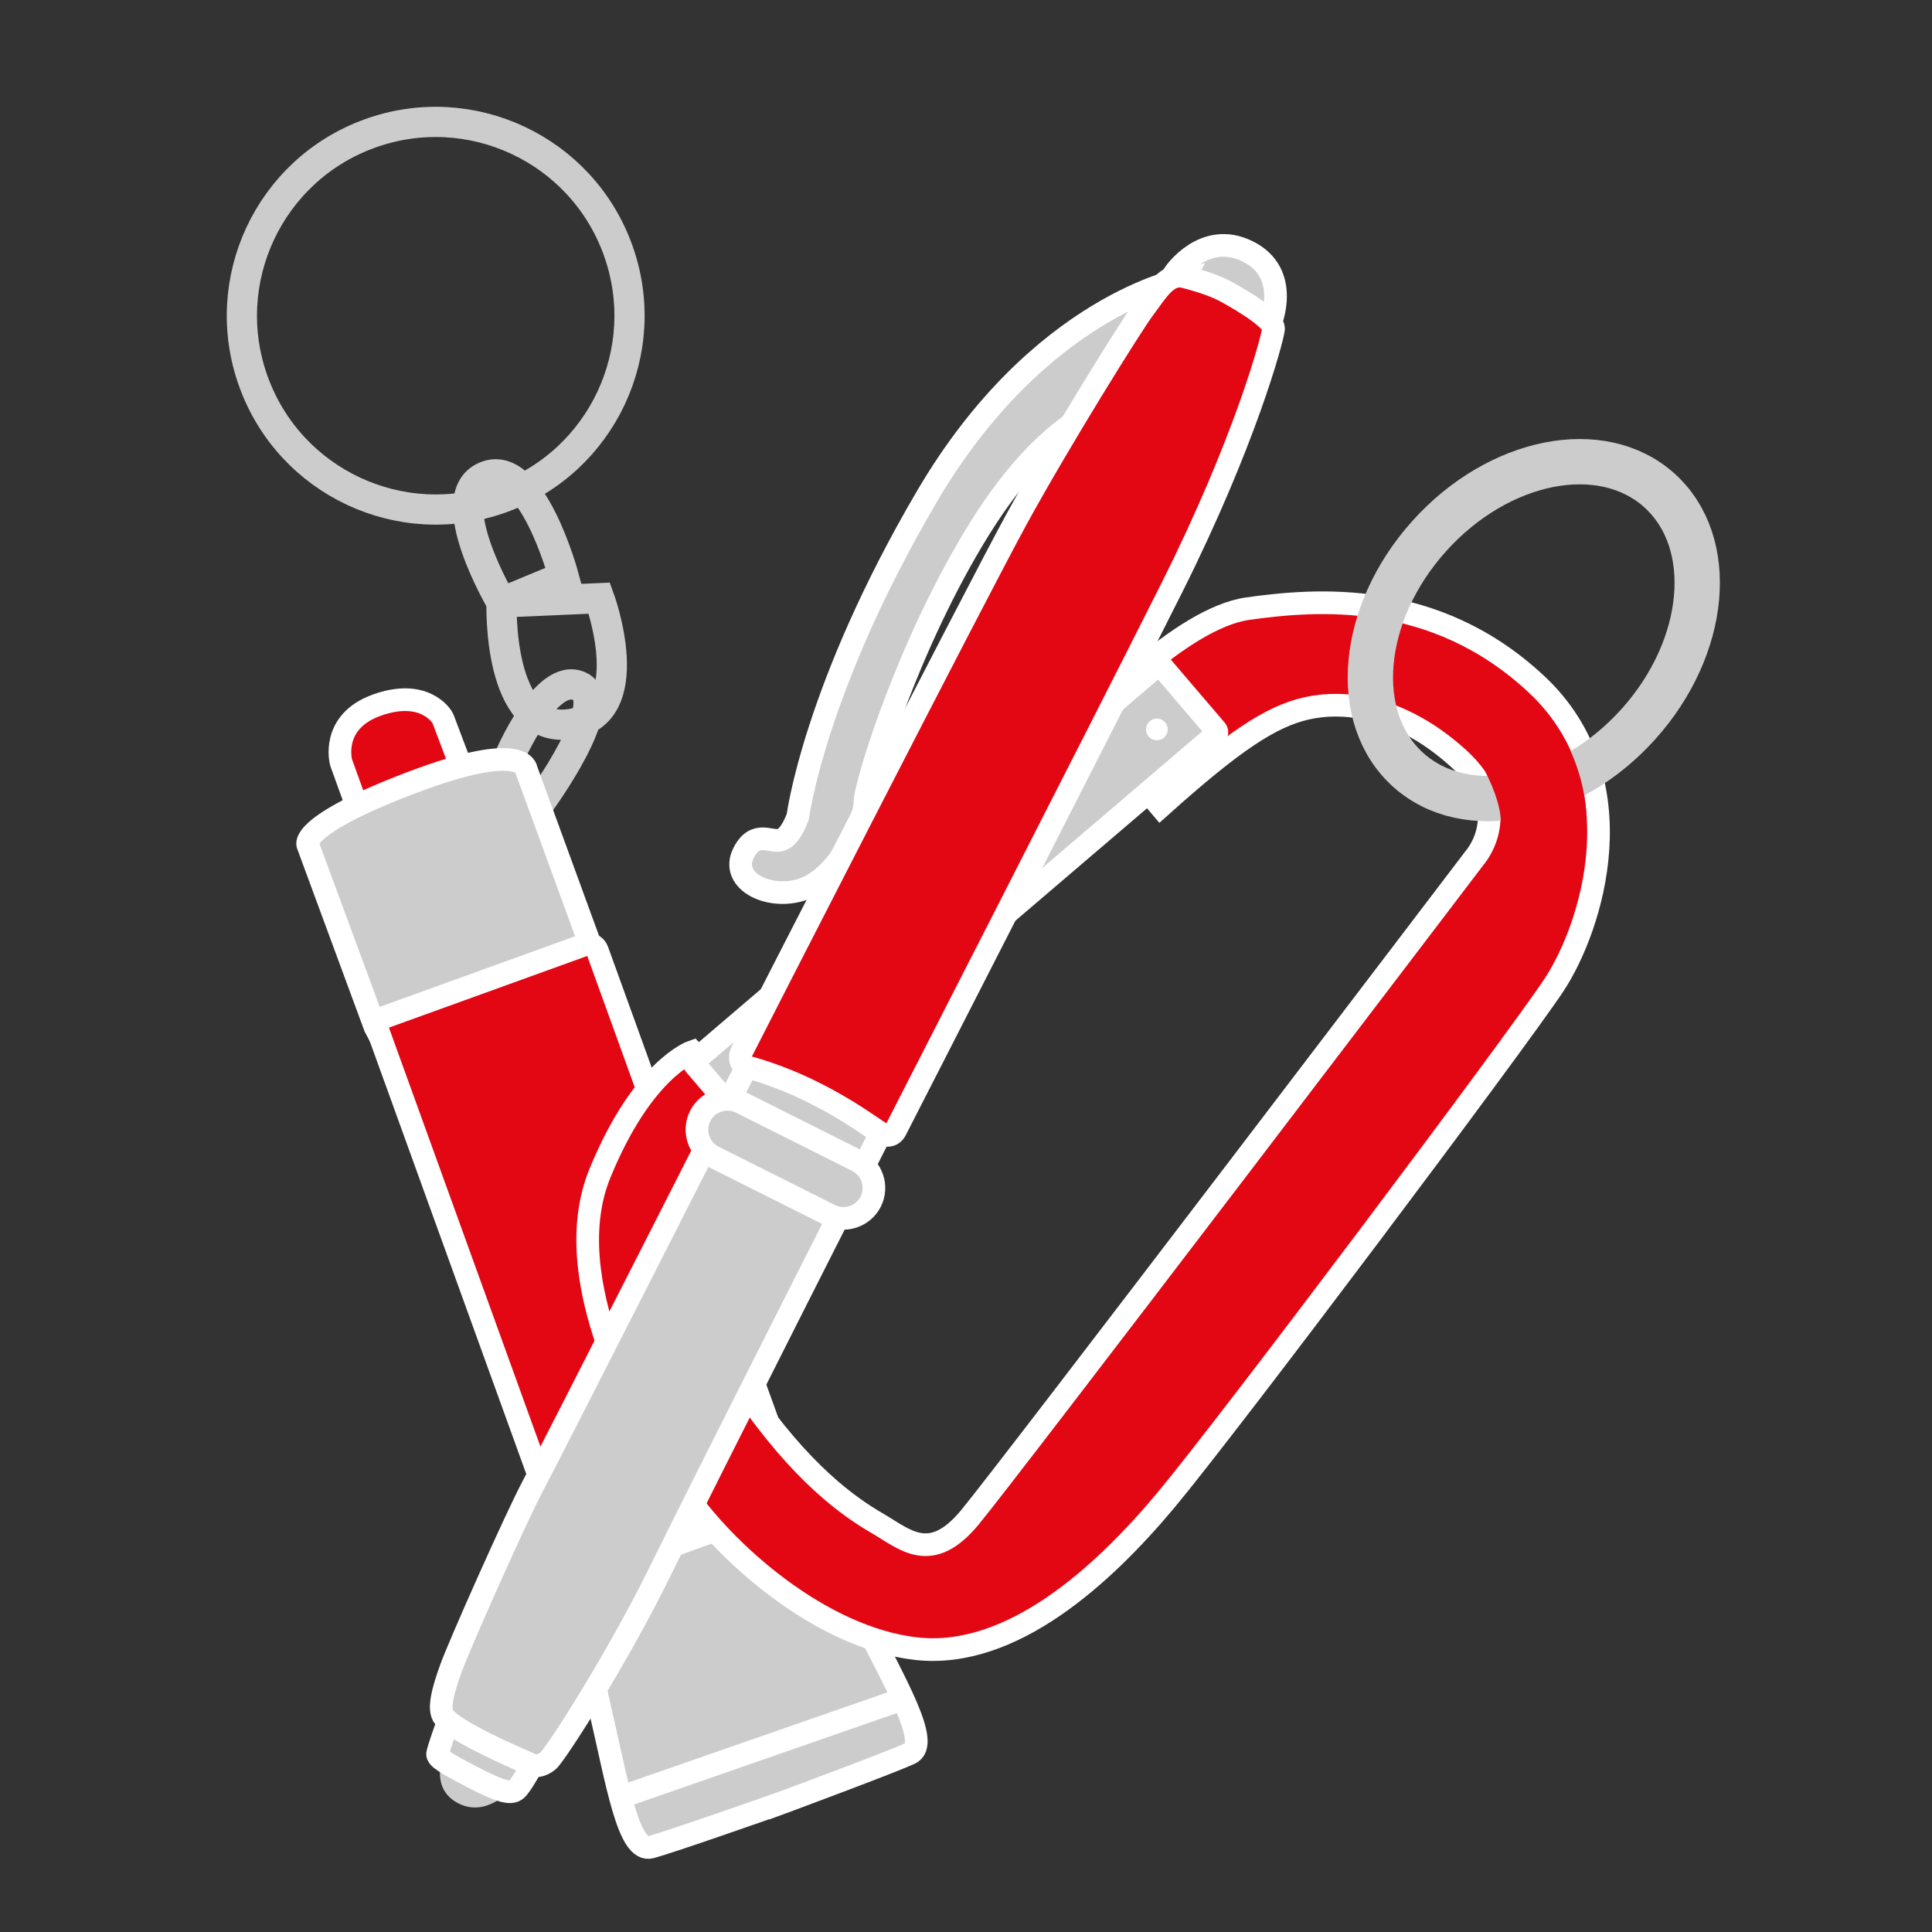
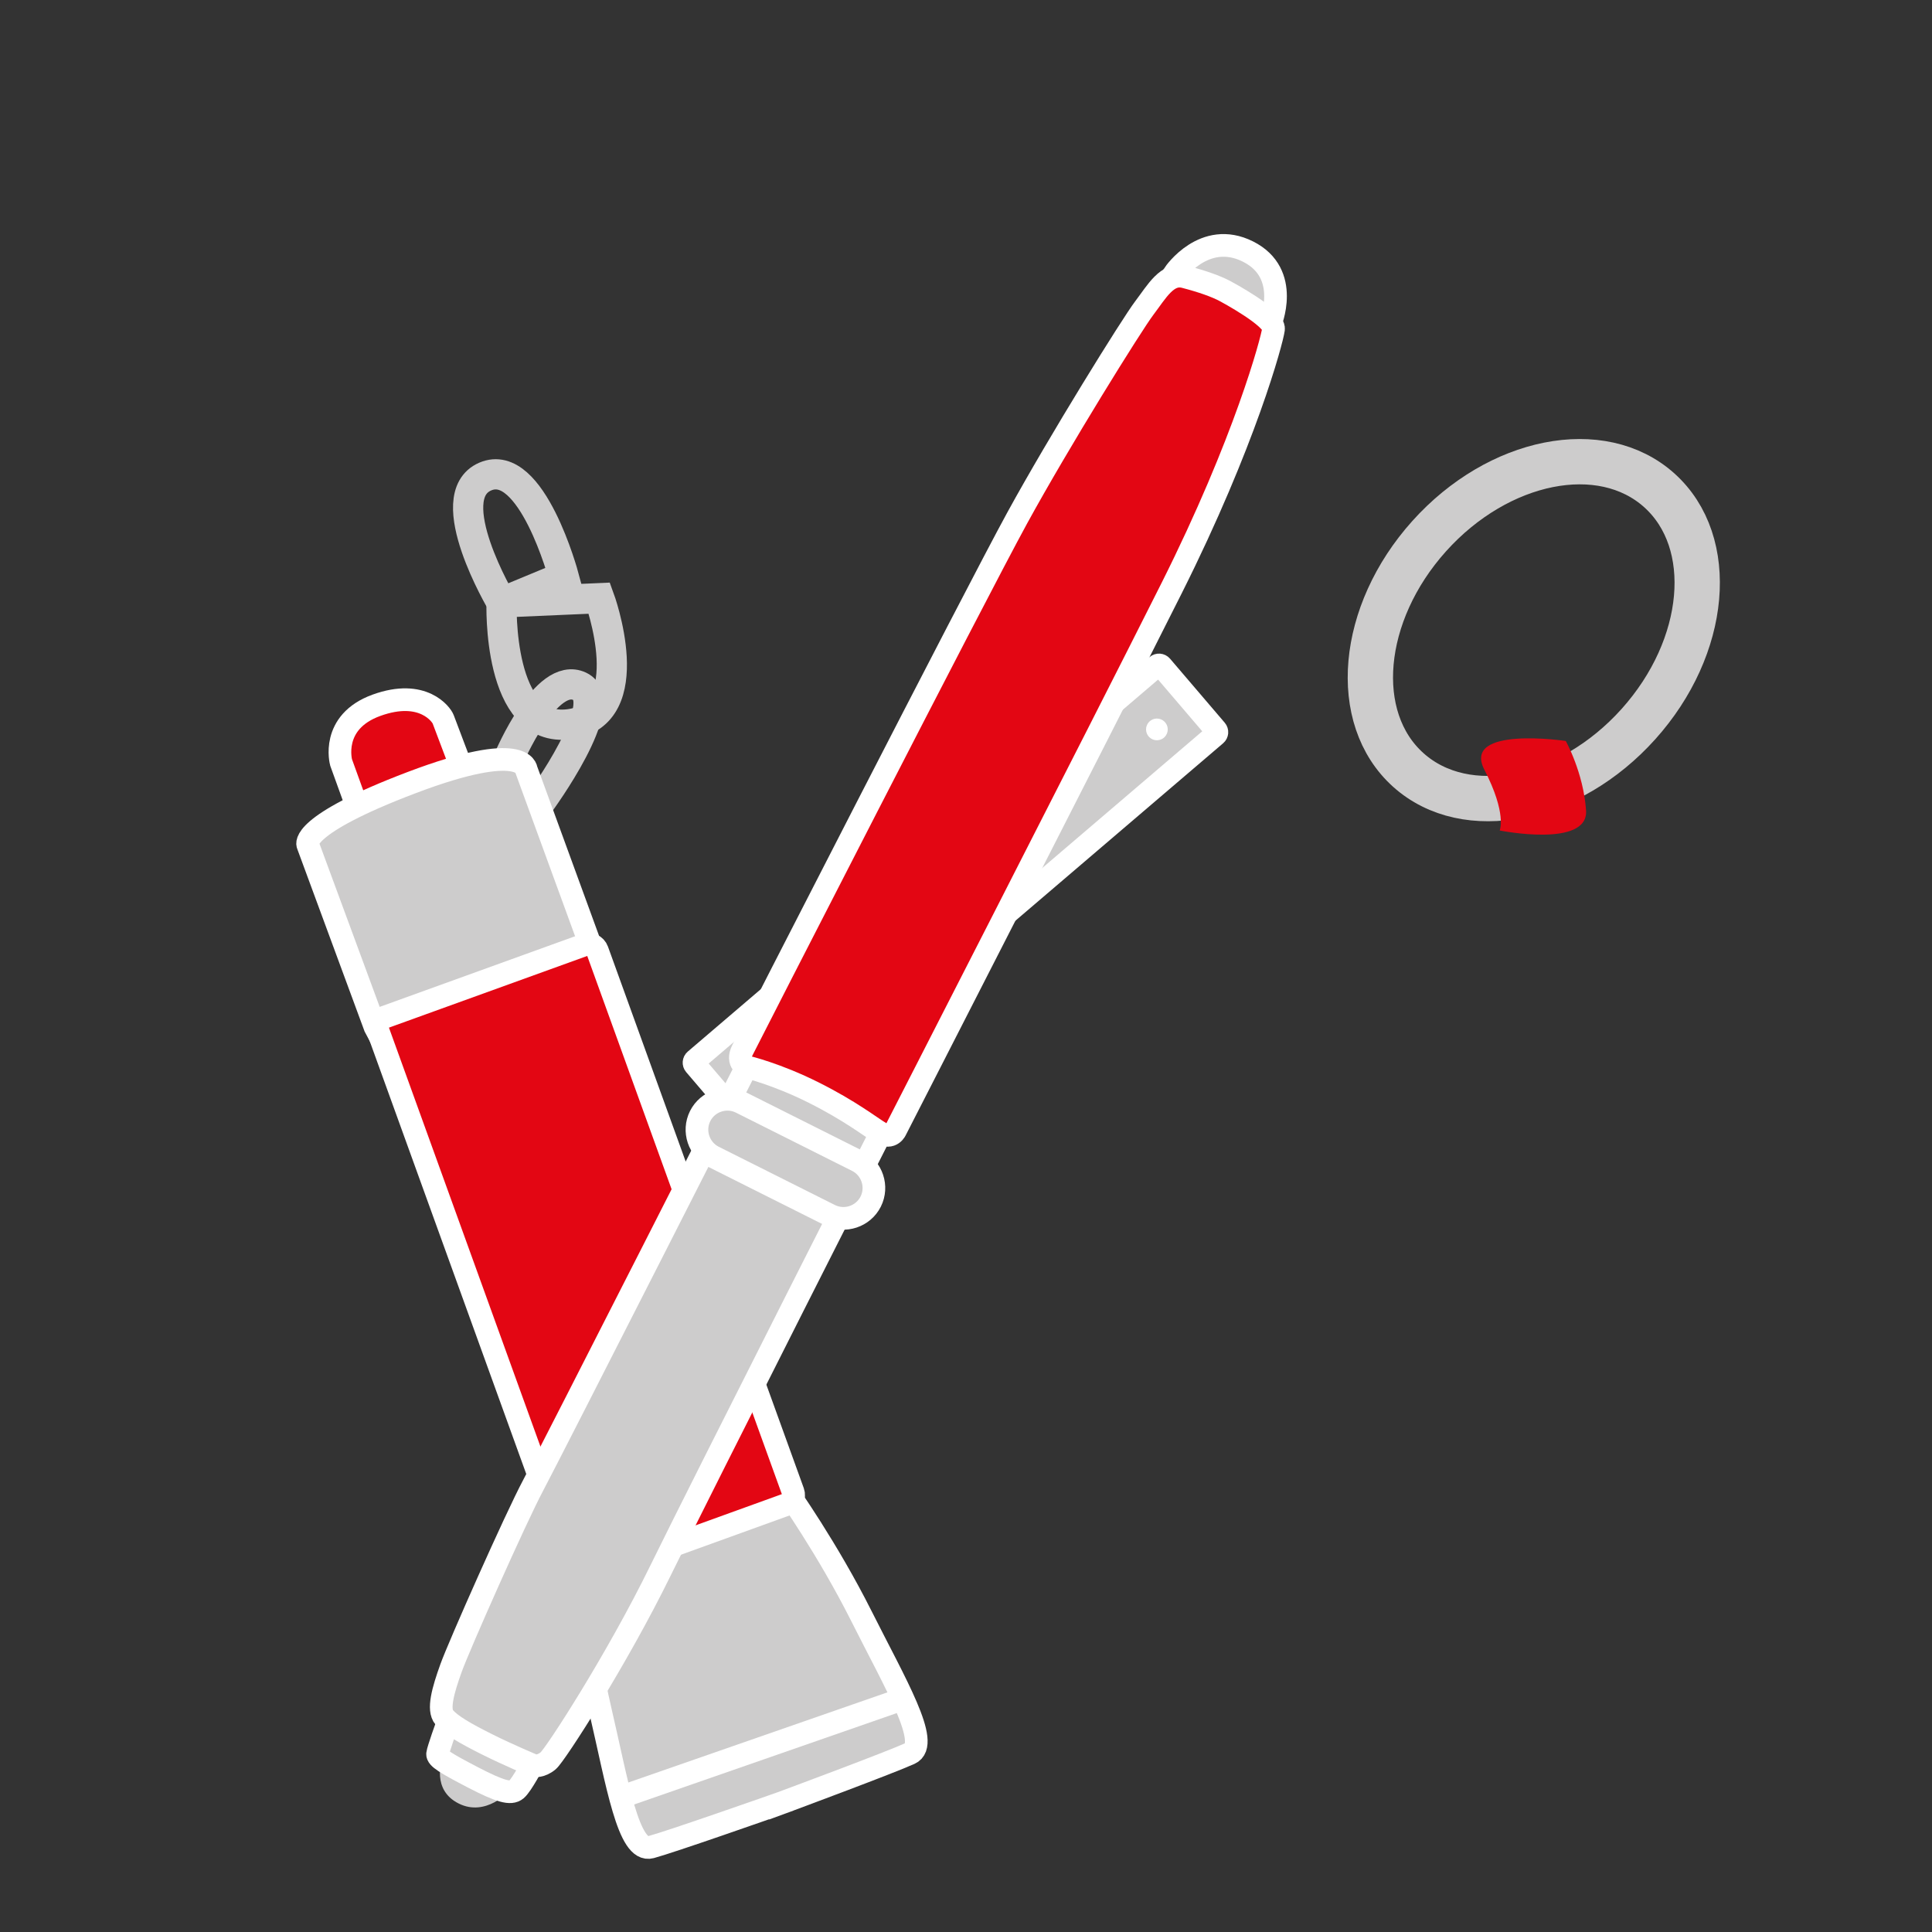
<svg xmlns="http://www.w3.org/2000/svg" version="1.1" id="Ebene_1" x="0px" y="0px" viewBox="0 0 127.873 127.873" enable-background="new 0 0 127.873 127.873" xml:space="preserve">
  <rect x="0" y="0" width="127.873" height="127.873" fill="#333333" stroke="none" />
  <g>
    <g>
      <path fill="#CDCCCC" stroke="#FFFFFF" stroke-width="1.5" stroke-miterlimit="10" d="M57.015,106.966    c-2.234-4.451-4.942-8.271-4.942-8.271l-6.854,2.478l-0.12,0.043l-6.854,2.478c0,0,0.361,4.668,1.49,9.519    c1.129,4.851,1.856,9.452,3.348,9.044c1.383-0.378,7.661-2.583,8.573-2.904l0,0.001c0,0,0.03-0.011,0.06-0.022    c0.03-0.01,0.06-0.021,0.06-0.021l0-0.001c0.906-0.337,7.143-2.657,8.448-3.251C61.633,115.42,59.249,111.417,57.015,106.966z" />
-       <ellipse transform="matrix(0.94 -0.34 0.34 0.94 -5.389 11.056)" fill="none" stroke="#CDCCCC" stroke-width="2" stroke-miterlimit="10" cx="28.85" cy="20.904" rx="12.83" ry="12.83" />
      <path fill="none" stroke="#CDCCCC" stroke-width="2" stroke-miterlimit="10" d="M33.198,39.872c0,0-4.153-7-1.084-8.329    c3.069-1.329,5.199,6.622,5.199,6.622L33.198,39.872z" />
      <path fill="none" stroke="#CDCCCC" stroke-width="2" stroke-miterlimit="10" d="M39.67,39.591l-6.472,0.281    c0,0-0.315,8.703,4.492,8.061C42.497,47.29,39.67,39.591,39.67,39.591z" />
      <path fill="none" stroke="#CDCCCC" stroke-width="2" stroke-miterlimit="10" d="M33.682,50.182c0,0,2.464-5.821,4.691-4.753    c2.227,1.068-2.641,7.693-2.641,7.693" />
      <path fill="#e30613" stroke="#FFFFFF" stroke-width="1.5" stroke-miterlimit="10" d="M23.865,54.028l-1.289-3.564    c0,0-0.736-2.672,2.345-3.786s4.303,0.629,4.411,0.928c0.108,0.3,1.431,3.776,1.431,3.776L23.865,54.028z" />
      <path fill="#CDCCCC" stroke="#FFFFFF" stroke-width="1.5" stroke-miterlimit="10" d="M24.82,67.969l-4.45-12.064    c0,0-0.593-1.276,6.884-4.111s7.579-0.856,7.579-0.856l4.355,11.923l-14.231,5.365L24.82,67.969z" />
      <path fill="#e30613" stroke="#FFFFFF" stroke-width="1.5" stroke-miterlimit="10" d="M52.114,99.558l-13.345,4.825    c-0.327,0.118-0.691-0.053-0.81-0.38L24.998,68.161c-0.118-0.327,0.053-0.691,0.38-0.81l13.345-4.825    c0.327-0.118,0.691,0.053,0.81,0.38l12.961,35.843C52.611,99.075,52.441,99.439,52.114,99.558z" />
    </g>
    <line fill="none" stroke="#FFFFFF" stroke-width="1.5" stroke-miterlimit="10" x1="41.551" y1="118.785" x2="59.662" y2="112.483" />
  </g>
  <g>
-     <path fill="#e30613" stroke="#FFFFFF" stroke-width="1.5" stroke-miterlimit="10" d="M76.809,53.388l-4.852-5.71   c0,0,6.139-6.767,10.63-7.394c4.491-0.627,12.372-1.313,19.127,5.023s3.669,16.074,1.128,19.904   c-2.541,3.83-21.549,29.145-25.681,34.089s-10.201,10.528-16.514,9.82c-6.314-0.707-12.732-6.37-15.588-10.676   c-2.856-4.306-8.195-13.845-5.352-20.786s6.116-8.055,6.116-8.055l4.643,4.886c0,0-2.739,2.136-3.563,3.691   s-1.345,8.414,2.392,13.88c3.738,5.466,6.895,7.671,8.752,8.75c1.857,1.079,3.54,2.762,6.14-0.372   c2.599-3.134,33.409-43.653,33.409-43.653s2.797-3.122-1.115-6.638c-3.912-3.516-7.637-3.794-10.005-3.26   C84.108,47.422,81.636,49.059,76.809,53.388z" />
    <path fill="#CDCCCC" stroke="#FFFFFF" stroke-width="1.5" stroke-miterlimit="10" d="M49.606,74.709l-3.621-4.238   c-0.076-0.089-0.065-0.224,0.024-0.3l30.563-26.11c0.089-0.076,0.224-0.065,0.3,0.024l3.621,4.238   c0.076,0.089,0.065,0.224-0.024,0.3l-30.563,26.11C49.817,74.808,49.682,74.798,49.606,74.709z" />
    <ellipse transform="matrix(0.371 -0.928 0.928 0.371 3.367 101.478)" fill="#FFFFFF" cx="76.619" cy="48.253" rx="0.719" ry="0.719" />
    <ellipse transform="matrix(0.668 -0.744 0.744 0.668 2.687 89.393)" fill="none" stroke="#CDCCCC" stroke-width="3" stroke-miterlimit="10" cx="101.521" cy="41.685" rx="12.437" ry="9.309" />
    <path fill="#e30613" d="M103.632,49.042c0,0,1.17,2.083,1.344,4.593c0.174,2.51-5.716,1.332-5.716,1.332s0.49-1.1-1.016-4.024   S103.632,49.042,103.632,49.042z" />
  </g>
  <g>
    <path fill="#CDCCCC" d="M29.256,116.474c0,0-0.715,1.984,1.101,2.894c1.816,0.911,3.355-0.835,3.355-0.835L29.256,116.474z" />
    <path fill="#CDCCCC" stroke="#FFFFFF" stroke-width="1.5" stroke-miterlimit="10" d="M29.608,114.098c0,0-0.617,1.718-0.645,1.984   c-0.028,0.265,0.502,0.602,2.332,1.554s2.514,1.121,2.878,0.814c0.364-0.307,1.162-1.829,1.162-1.829l-5.209-2.927L29.608,114.098z   " />
    <path fill="#CDCCCC" stroke="#FFFFFF" stroke-width="1.5" stroke-miterlimit="10" d="M77.717,18.116c0,0,1.979-2.923,4.884-1.466   s1.466,4.791,1.466,4.791L77.717,18.116z" />
    <path fill="#CDCCCC" stroke="#FFFFFF" stroke-width="1.5" stroke-miterlimit="10" d="M50.264,68.933   c0,0-13.812,27.194-14.974,29.373c-1.162,2.179-4.907,10.621-5.438,12.099c-0.531,1.478-0.89,2.751-0.448,3.264   c0.442,0.512,1.363,1.047,2.815,1.775s3.131,1.425,3.131,1.425s0.449,0.08,0.935-0.331s4.561-6.724,7.417-12.56   c2.856-5.835,15.446-30.662,15.446-30.662L50.264,68.933z" />
    <path fill="#CDCCCC" stroke="#FFFFFF" stroke-width="1.5" stroke-miterlimit="10" d="M54.925,80.427l-7.686-3.854   c-0.99-0.497-1.394-1.714-0.898-2.704l0,0c0.497-0.99,1.714-1.395,2.704-0.898l7.686,3.854c0.99,0.497,1.395,1.714,0.898,2.704l0,0   C57.132,80.519,55.916,80.923,54.925,80.427z" />
-     <path fill="#CDCCCC" stroke="#FFFFFF" stroke-width="1.5" stroke-miterlimit="10" d="M78.328,18.447c0,0-9.537,1.736-16.979,14.413   s-8.542,21.172-8.542,21.172s-0.45,1.375-1.134,1.564c-0.684,0.189-1.682-0.685-2.461,0.864c-0.962,1.914,1.876,3.237,4.127,2.322   c2.252-0.916,3.912-4.489,3.905-5.653c-0.007-1.164,2.861-10.541,7.598-18.154s8.858-8.271,8.858-8.271L78.328,18.447z" />
    <path fill="#e30613" stroke="#FFFFFF" stroke-width="1.5" stroke-miterlimit="10" d="M81.107,19.28c0,0,3.282,1.751,3.183,2.505   c-0.099,0.755-1.881,7.447-6.742,17.14c-4.861,9.693-18.252,35.839-18.252,35.839s-0.266,0.671-0.993,0.236   c-0.726-0.434-1.997-1.456-4.455-2.689c-2.458-1.233-4.428-1.696-4.428-1.696s-0.712-0.252-0.278-1.118S64.536,39.38,67.319,34.296   c2.782-5.084,7.599-12.83,8.42-13.91c0.821-1.08,1.512-2.365,2.667-2.065C79.561,18.621,80.493,18.948,81.107,19.28z" />
  </g>
</svg>